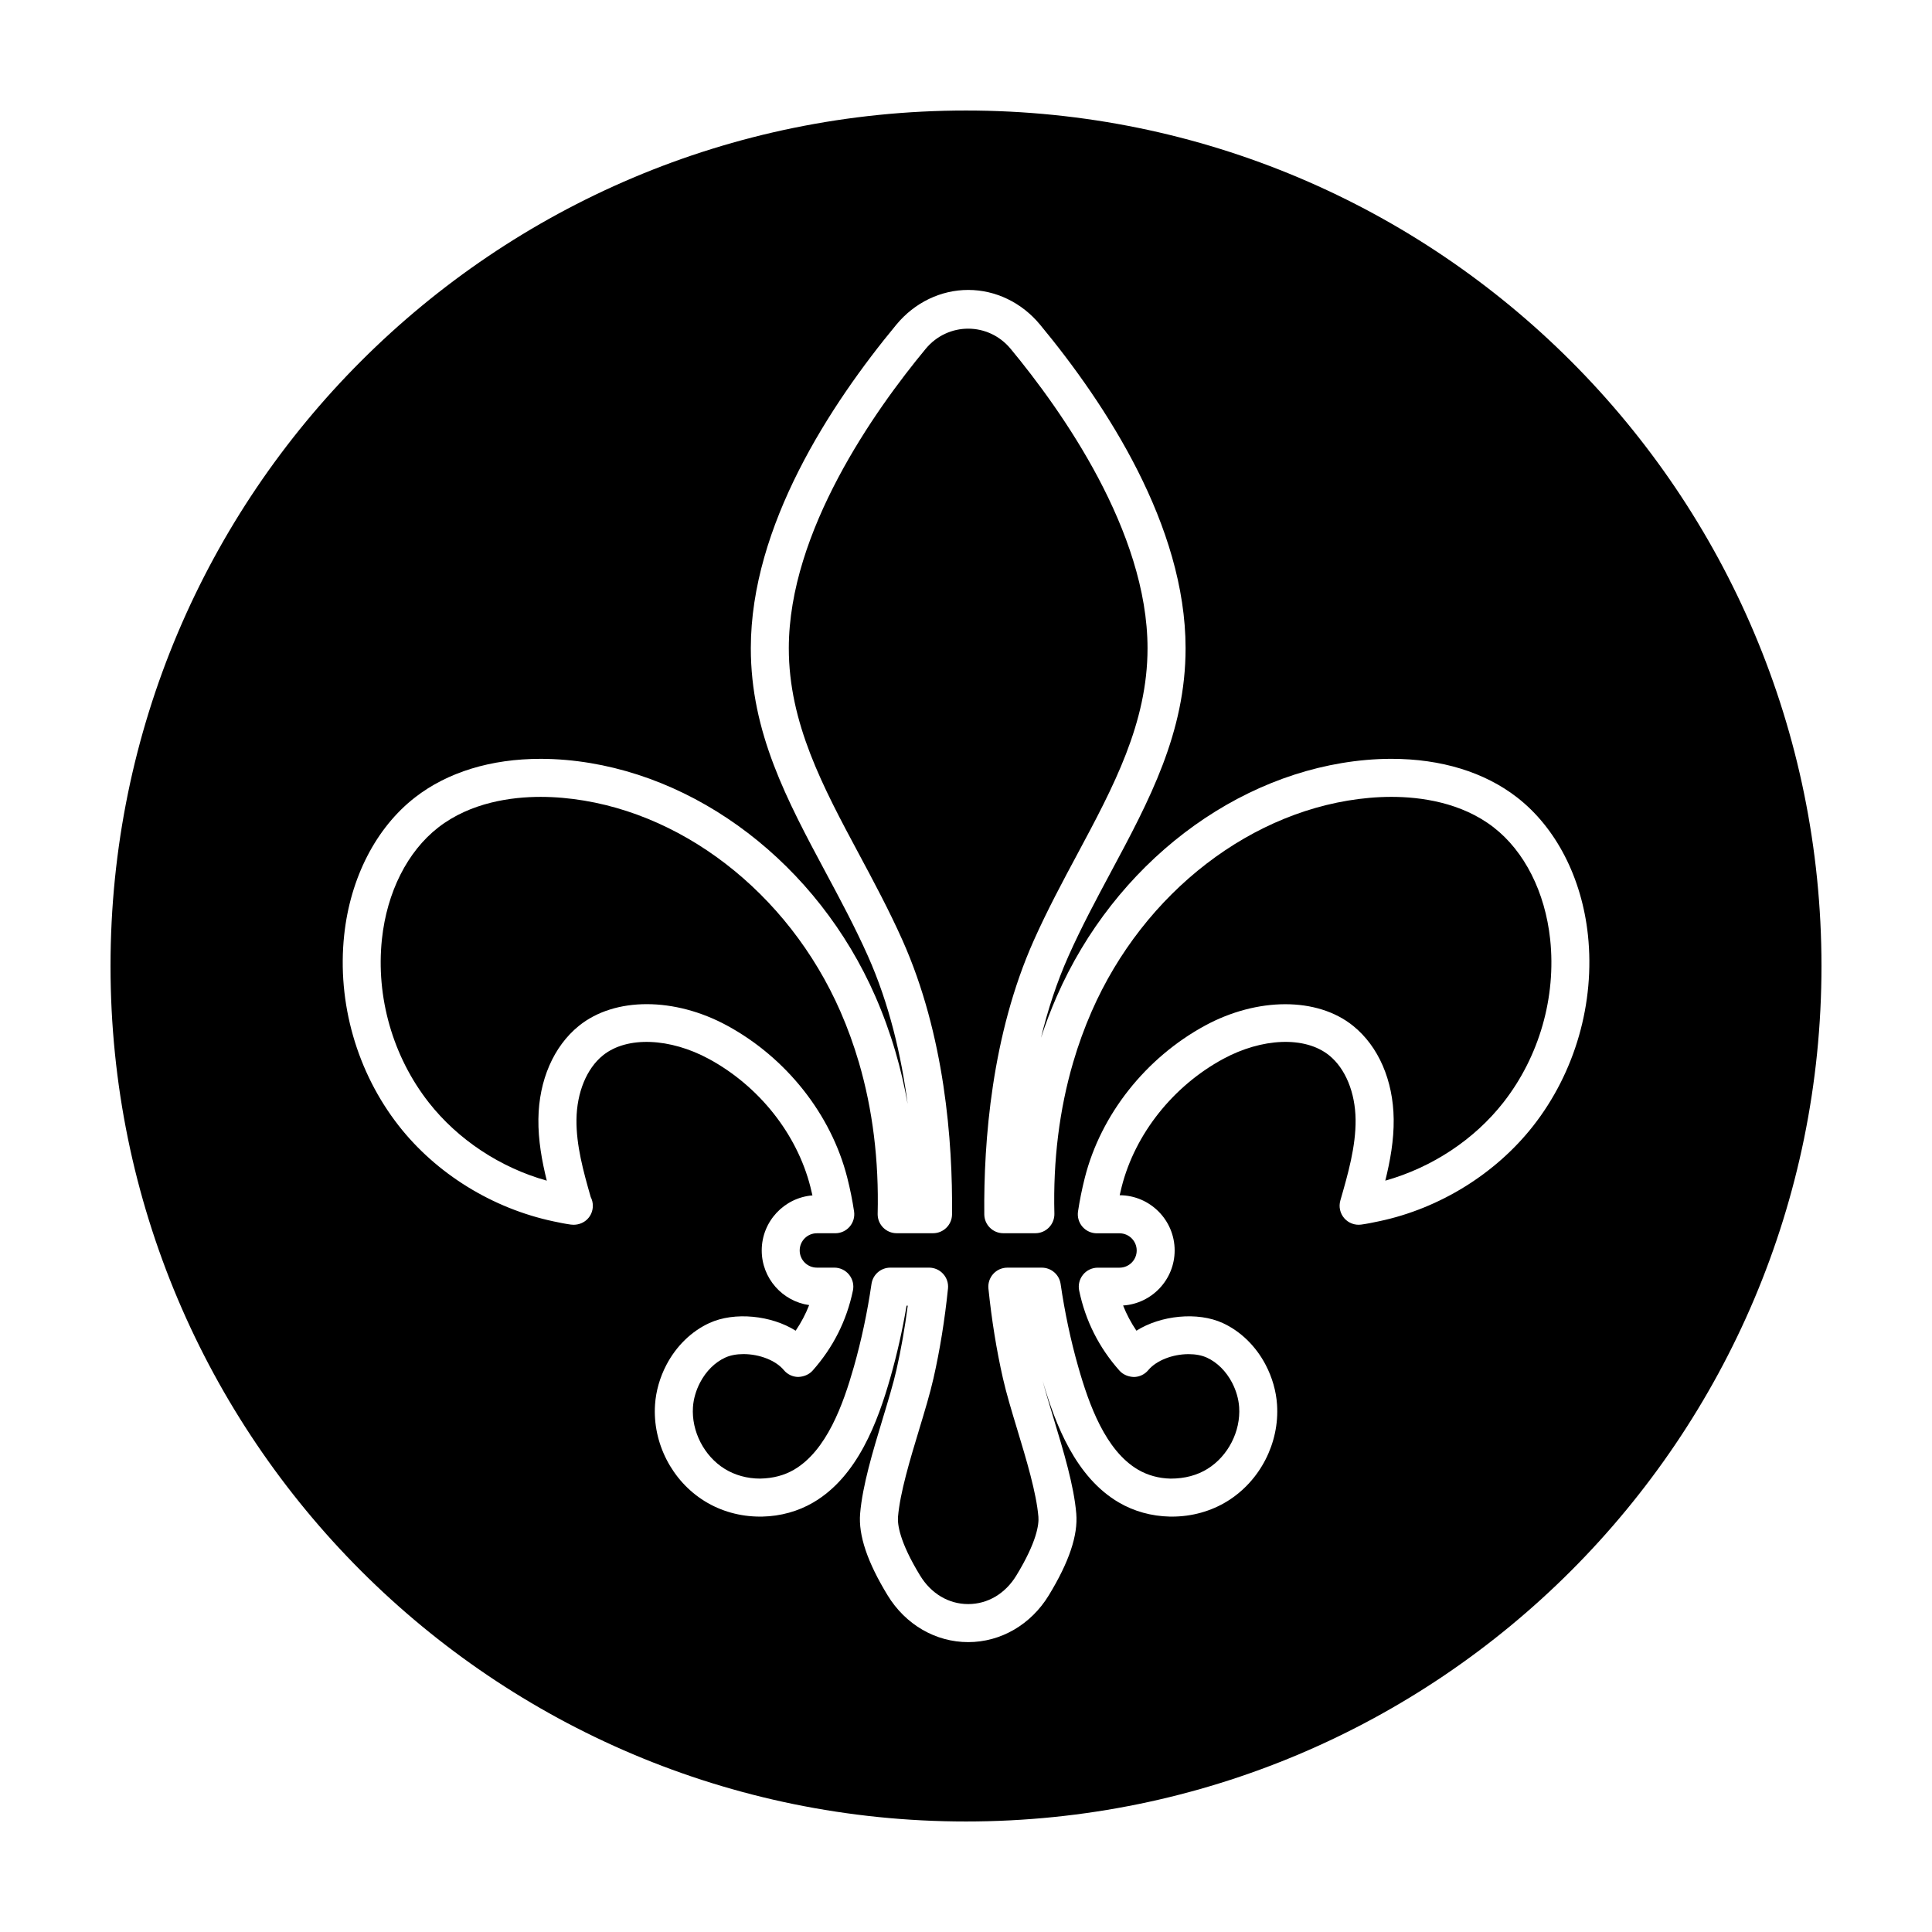
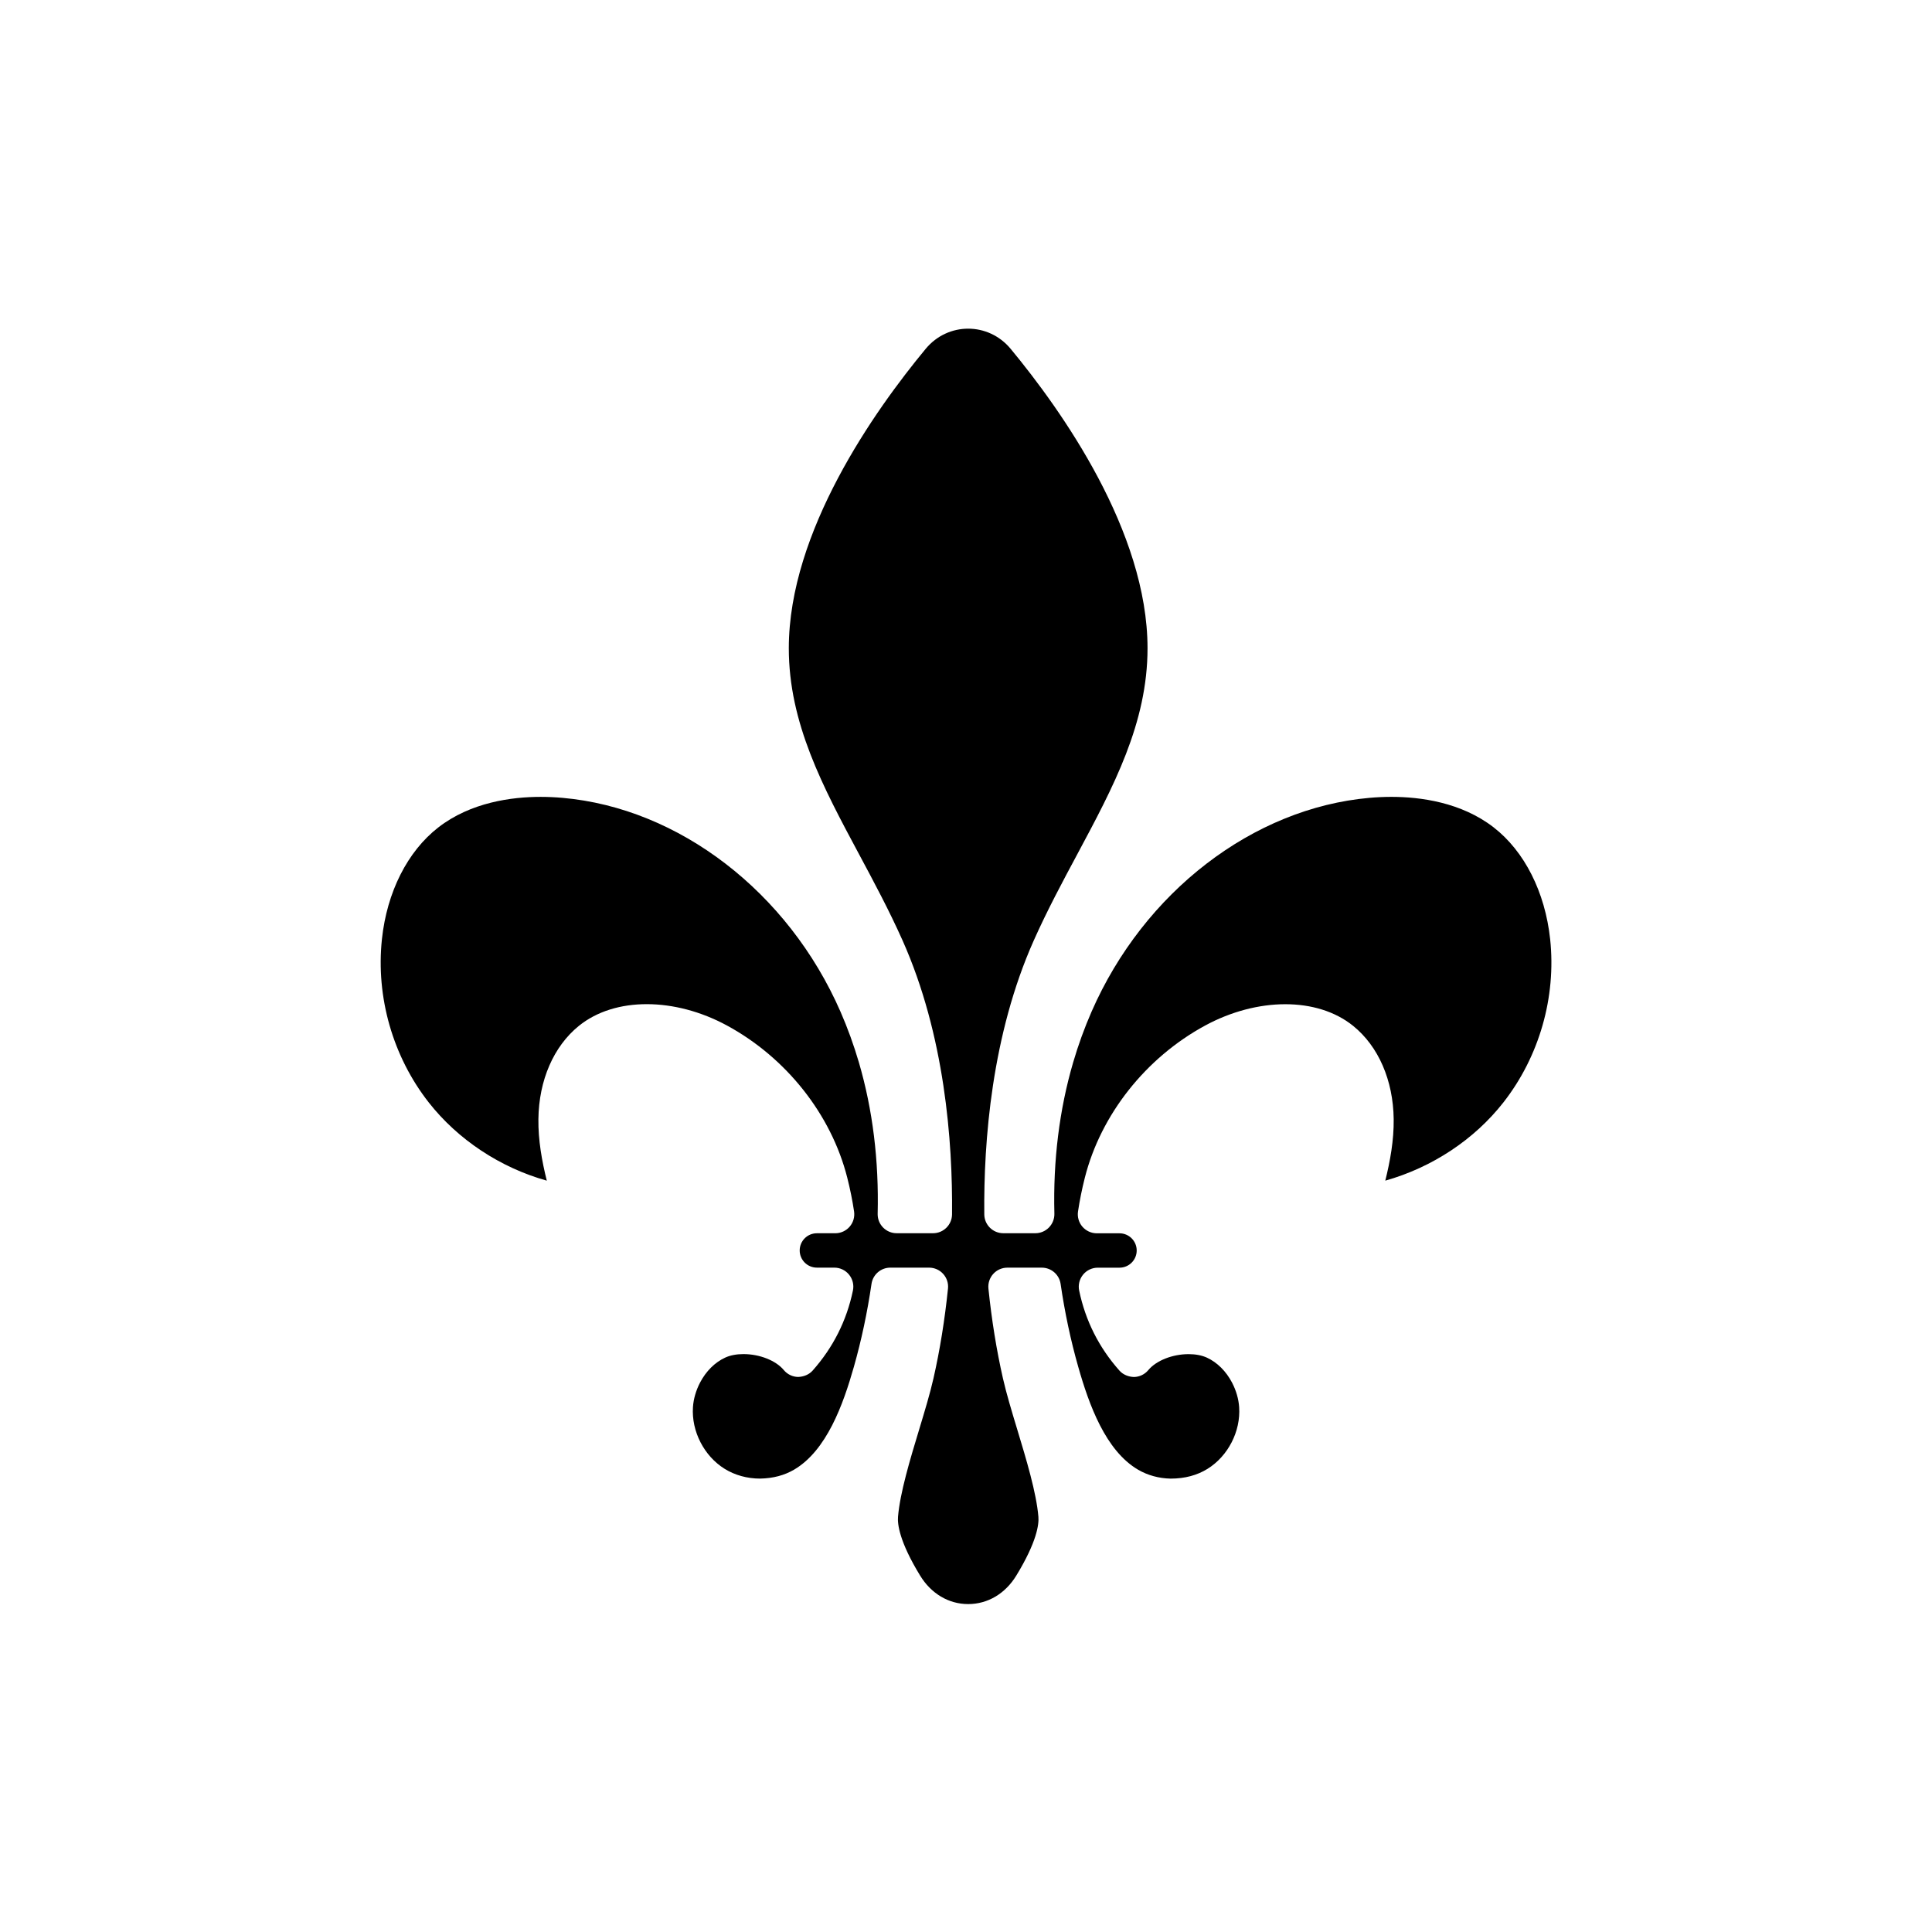
<svg xmlns="http://www.w3.org/2000/svg" fill="#000000" width="800px" height="800px" version="1.1" viewBox="144 144 512 512">
  <g>
    <path d="m539.86 363.28c-8.625-6.695-19.512-8.102-27.125-8.102-1.941 0-3.875 0.09-5.785 0.258-30.887 2.715-59.812 24.953-73.676 56.664-1.883 4.309-3.527 8.832-4.875 13.441-3.656 12.484-5.332 25.973-4.977 40.09 0.035 1.359-0.484 2.68-1.43 3.656-0.945 0.973-2.246 1.531-3.606 1.531h-8.5c-2.762 0-5.012-2.227-5.039-4.988-0.188-19.301 1.941-47.566 13.129-72.629 3.562-7.977 7.602-15.516 11.508-22.801 9.582-17.887 18.637-34.777 18.625-54.637-0.02-30.918-22.738-62.965-36.273-79.316-5.906-7.129-16.621-7.129-22.52 0-13.543 16.355-36.254 48.406-36.273 79.316-0.012 19.859 9.039 36.754 18.625 54.637 3.906 7.289 7.945 14.82 11.508 22.801 11.191 25.074 13.316 53.332 13.125 72.629-0.023 2.762-2.277 4.988-5.039 4.988h-9.633c-2.781 0-5.039-2.258-5.039-5.039 0.352-14.262-1.32-27.75-4.977-40.238-1.355-4.609-2.992-9.133-4.875-13.438-13.863-31.711-42.789-53.949-73.676-56.664-1.914-0.168-3.848-0.258-5.785-0.258-7.613 0-18.5 1.406-27.125 8.102-8.168 6.348-13.613 17.133-14.938 29.609-1.633 15.34 2.887 31.109 12.398 43.258 7.742 9.879 19 17.305 31.293 20.738-1.293-5.203-2.293-10.711-2.223-16.324 0.125-10.281 4.035-19.281 10.727-24.695 9.574-7.75 25.469-7.562 39.23-0.105 15.73 8.523 27.645 23.594 31.887 40.309 0.766 3.019 1.375 6.035 1.812 8.969 0.215 1.449-0.207 2.922-1.164 4.035-0.957 1.109-2.352 1.75-3.82 1.75h-4.871c-2.516 0-4.555 2.039-4.555 4.555s2.039 4.555 4.555 4.555h4.621c1.516 0 2.953 0.68 3.906 1.859 0.957 1.176 1.336 2.719 1.027 4.203-1.652 7.969-5.25 15.109-10.68 21.219-0.973 1.094-2.394 1.637-3.848 1.688-1.473-0.023-2.852-0.691-3.789-1.82-2.106-2.535-6.41-4.238-10.699-4.238-1.844 0-3.516 0.324-4.84 0.934-2.719 1.25-5.082 3.598-6.66 6.621-1.082 2.082-1.734 4.324-1.879 6.5-0.43 6.402 2.949 12.977 8.402 16.355 2.731 1.688 5.981 2.586 9.391 2.586 3.488-0.066 6.465-0.883 8.988-2.359 8.637-5.055 13.012-17.219 15.863-27.258 2-7.043 3.57-14.438 4.672-21.977 0.363-2.481 2.484-4.312 4.988-4.312h10.273c1.426 0 2.785 0.605 3.738 1.664 0.957 1.059 1.422 2.473 1.27 3.891-0.852 8.289-2.141 16.277-3.836 23.746-0.922 4.074-2.332 8.73-3.824 13.664-2.367 7.812-5.047 16.672-5.582 23.062-0.168 1.961 0.371 6.59 5.848 15.566 2.934 4.812 7.582 7.566 12.75 7.566s9.82-2.754 12.758-7.566c5.473-8.973 6.012-13.602 5.848-15.562-0.535-6.394-3.219-15.25-5.582-23.062-1.492-4.934-2.902-9.594-3.824-13.664-1.691-7.465-2.984-15.457-3.836-23.746-0.145-1.422 0.316-2.836 1.27-3.891 0.953-1.059 2.312-1.664 3.738-1.664h9.133c2.504 0 4.625 1.832 4.988 4.312 1.098 7.535 2.664 14.934 4.672 21.977 2.852 10.035 7.231 22.207 15.863 27.258 2.523 1.477 5.5 2.297 8.605 2.359h0.023c3.777 0 7.023-0.891 9.75-2.578 5.457-3.375 8.832-9.949 8.402-16.355-0.145-2.176-0.797-4.418-1.879-6.5-1.578-3.023-3.941-5.371-6.656-6.621-1.328-0.609-3.004-0.934-4.848-0.934-4.293 0-8.59 1.703-10.699 4.238-0.941 1.129-2.324 1.793-3.789 1.82-1.449-0.047-2.875-0.594-3.848-1.688-5.438-6.109-9.027-13.254-10.68-21.219-0.309-1.48 0.07-3.027 1.027-4.203 0.953-1.176 2.394-1.859 3.906-1.859h5.758c2.516 0 4.555-2.039 4.555-4.555s-2.039-4.555-4.555-4.555h-6.012c-1.465 0-2.856-0.641-3.82-1.75-0.957-1.113-1.379-2.586-1.164-4.035 0.438-2.934 1.047-5.949 1.812-8.969 4.238-16.715 16.156-31.785 31.887-40.309 13.758-7.453 29.66-7.637 39.23 0.105 6.691 5.414 10.602 14.418 10.727 24.695 0.07 5.602-0.934 11.109-2.223 16.309 12.414-3.496 23.59-10.891 31.293-20.723 9.512-12.148 14.031-27.918 12.398-43.254-1.344-12.492-6.789-23.281-14.957-29.629z" />
-     <path d="m400 173.29c-125.21 0-226.71 101.5-226.71 226.71 0 125.21 101.5 226.71 226.71 226.71s226.71-101.5 226.71-226.71c-0.004-125.21-101.5-226.71-226.71-226.71zm150.32 269.07c-9.93 12.672-24.773 21.879-40.734 25.262-1.785 0.379-3.309 0.695-4.856 0.906-1.676 0.23-3.375-0.406-4.492-1.691-1.113-1.289-1.5-3.055-1.031-4.691 2.031-7.047 4.125-14.332 4.039-21.461-0.09-7.164-2.699-13.516-6.992-16.988-6.422-5.203-17.863-4.613-28.086 0.922-13.297 7.203-23.363 19.891-26.918 33.926-0.188 0.734-0.363 1.473-0.523 2.203 8.039 0.035 14.57 6.586 14.57 14.629 0 7.742-6.047 14.098-13.664 14.594 0.926 2.348 2.102 4.566 3.531 6.676 6.422-4.062 16.199-5.098 22.883-2.023 4.734 2.176 8.781 6.121 11.387 11.117 1.723 3.305 2.762 6.934 2.996 10.488 0.684 10.176-4.481 20.219-13.148 25.59-4.328 2.68-9.41 4.098-14.695 4.098-0.035 0-0.555-0.004-0.586-0.004-4.82-0.102-9.488-1.391-13.492-3.738-11.41-6.676-16.801-20.555-20.184-32.215 0.805 3.047 1.84 6.465 2.918 10.02 2.629 8.695 5.356 17.688 5.981 25.141 0.484 5.742-1.898 12.82-7.285 21.66-4.734 7.766-12.723 12.398-21.355 12.398-8.637 0-16.617-4.637-21.352-12.395-5.387-8.836-7.769-15.922-7.289-21.66 0.629-7.453 3.352-16.445 5.981-25.141 1.441-4.758 2.801-9.25 3.648-12.973 1.223-5.394 2.223-11.094 2.992-17h-0.309c-1.098 6.484-2.527 12.848-4.273 18.969-3.367 11.848-8.73 26.336-20.469 33.199-4.004 2.344-8.672 3.637-13.488 3.734-0.035 0-0.555 0.004-0.59 0.004-5.285 0-10.367-1.414-14.695-4.098-8.676-5.371-13.836-15.418-13.148-25.594 0.238-3.551 1.27-7.18 2.996-10.484 2.609-4.996 6.648-8.941 11.391-11.117 6.672-3.074 16.453-2.035 22.879 2.023 1.457-2.141 2.641-4.398 3.578-6.785-7.098-1.004-12.57-7.117-12.57-14.484 0-7.664 5.926-13.977 13.438-14.586-0.168-0.746-0.348-1.496-0.535-2.246-3.562-14.035-13.621-26.723-26.918-33.926-10.219-5.531-21.66-6.125-28.086-0.922-4.293 3.473-6.902 9.824-6.992 16.988-0.086 6.816 1.832 13.777 3.773 20.539 0.359 0.691 0.562 1.48 0.562 2.312 0 2.797-2.176 5.008-5.082 5.039-0.215-0.012-0.488-0.012-0.734-0.047-1.547-0.211-3.074-0.527-4.602-0.852-16.223-3.441-31.07-12.645-40.996-25.316-11.113-14.191-16.395-32.613-14.484-50.539 1.613-15.18 8.453-28.484 18.777-36.5 8.609-6.691 20.129-10.223 33.301-10.223 2.231 0 4.465 0.105 6.672 0.297 34.508 3.027 66.703 27.625 82.023 62.664 2.055 4.699 3.844 9.629 5.316 14.645 1.32 4.504 2.398 9.125 3.238 13.844-1.688-12.801-4.867-26.512-10.551-39.242-3.414-7.648-7.367-15.02-11.191-22.152-10.195-19.035-19.836-37.012-19.82-59.402 0.016-32.359 20.992-64.484 38.586-85.738 4.828-5.836 11.766-9.18 19.023-9.18 7.262 0 14.191 3.344 19.023 9.18 17.594 21.246 38.566 53.367 38.586 85.738 0.012 22.395-9.621 40.371-19.824 59.402-3.82 7.133-7.769 14.504-11.184 22.152-3.144 7.039-5.523 14.383-7.305 21.703 1.223-3.742 2.625-7.41 4.172-10.953 15.32-35.035 47.52-59.633 82.023-62.664 2.207-0.195 4.434-0.297 6.664-0.297 13.18 0 24.691 3.535 33.301 10.223 10.324 8.016 17.164 21.316 18.781 36.5 1.895 17.93-3.387 36.352-14.5 50.543z" />
  </g>
</svg>